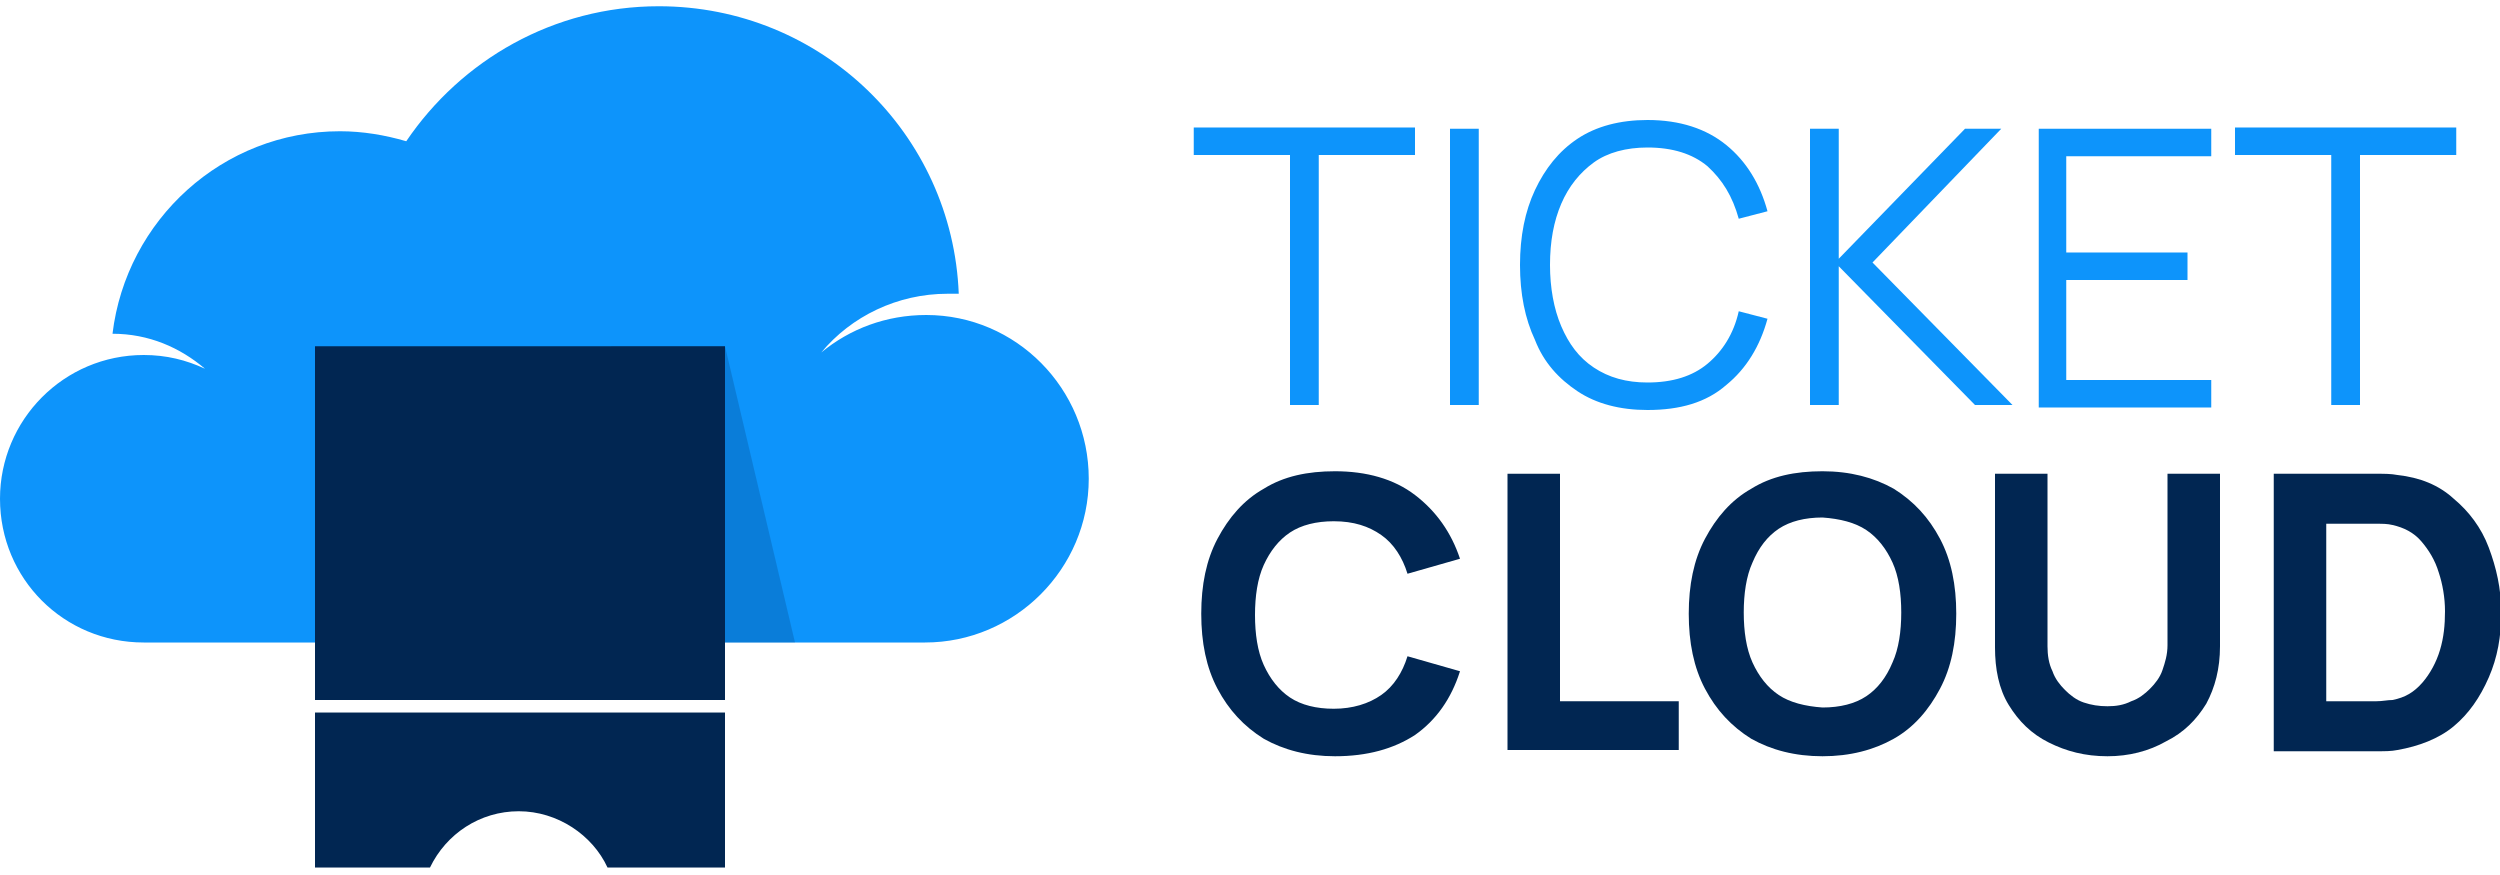
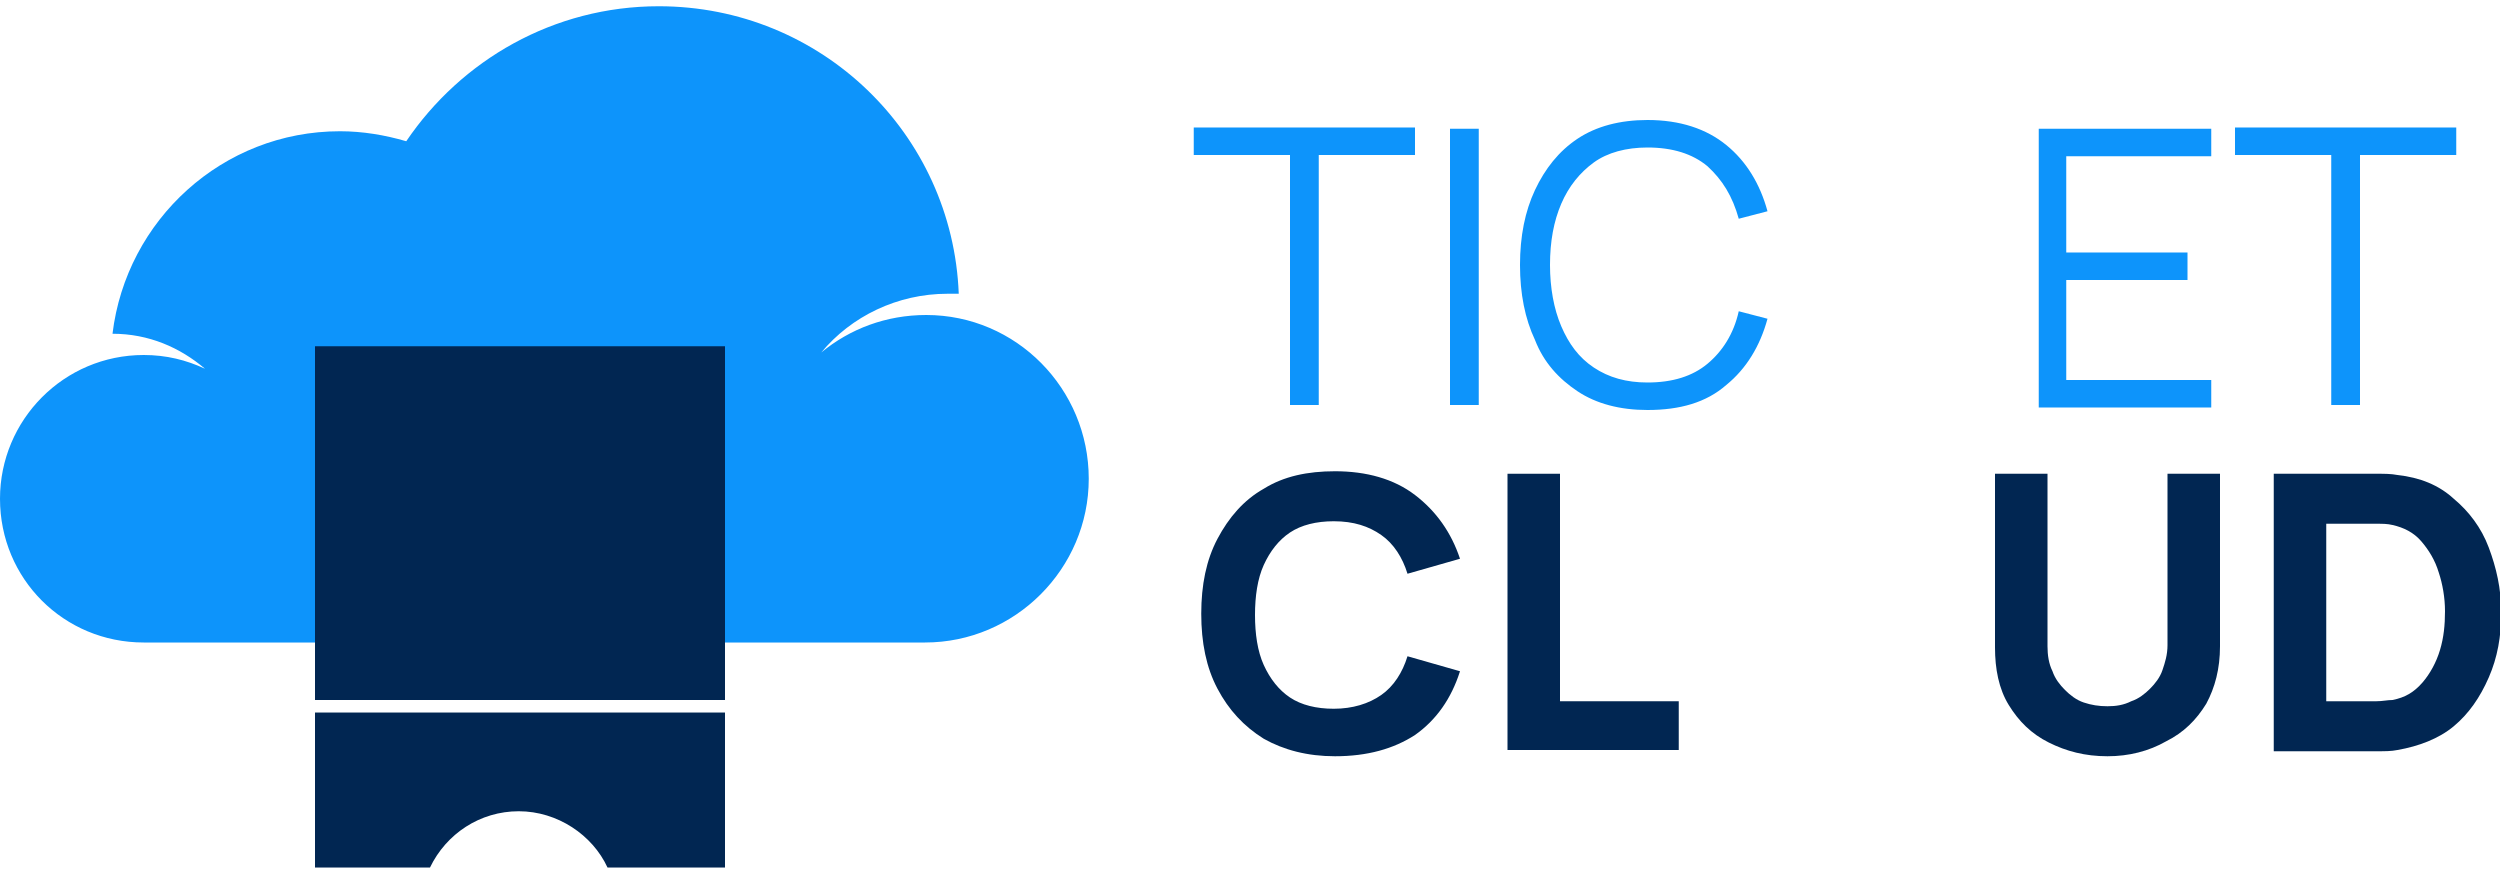
<svg xmlns="http://www.w3.org/2000/svg" version="1.1" id="Layer_1" x="0px" y="0px" viewBox="0 0 200 70" style="enable-background:new 0 0 200 70;" xml:space="preserve">
  <g>
    <path style="fill:#0D94FB;" d="M103.2,32.4v-20h-7.7v-2.2h17.7v2.2h-7.7v20H103.2z" />
    <path style="fill:#0D94FB;" d="M116,32.4V10.3h2.3v22.1H116z" />
    <path style="fill:#0D94FB;" d="M131.8,32.8c-2.2,0-4.1-0.5-5.6-1.5c-1.5-1-2.7-2.3-3.4-4.1c-0.8-1.7-1.2-3.7-1.2-6   c0-2.3,0.4-4.3,1.2-6c0.8-1.7,1.9-3.1,3.4-4.1c1.5-1,3.4-1.5,5.6-1.5c2.6,0,4.7,0.7,6.3,2c1.6,1.3,2.7,3.1,3.3,5.3l-2.3,0.6   c-0.5-1.8-1.3-3.1-2.5-4.2c-1.2-1-2.8-1.5-4.8-1.5c-1.7,0-3.2,0.4-4.3,1.2c-1.1,0.8-2,1.9-2.6,3.3c-0.6,1.4-0.9,3-0.9,4.9   c0,1.8,0.3,3.5,0.9,4.9c0.6,1.4,1.4,2.5,2.6,3.3c1.2,0.8,2.6,1.2,4.3,1.2c2,0,3.6-0.5,4.8-1.5c1.2-1,2.1-2.4,2.5-4.2l2.3,0.6   c-0.6,2.2-1.7,4-3.3,5.3C136.5,32.2,134.4,32.8,131.8,32.8z" />
-     <path style="fill:#0D94FB;" d="M144.8,32.4V10.3h2.3v10.4l10.1-10.4h2.9l-10.3,10.7l11.2,11.4H158l-10.9-11.1v11.1H144.8z" />
    <path style="fill:#0D94FB;" d="M163.1,32.4V10.3h13.8v2.2h-11.6v7.7h9.7v2.2h-9.7v8h11.6v2.2H163.1z" />
    <path style="fill:#0D94FB;" d="M186.5,32.4v-20h-7.7v-2.2h17.7v2.2h-7.7v20H186.5z" />
    <path style="fill:#012652;" d="M106.8,60.5c-2.2,0-4.1-0.5-5.7-1.4c-1.6-1-2.8-2.3-3.7-4c-0.9-1.7-1.3-3.7-1.3-6s0.4-4.3,1.3-6   c0.9-1.7,2.1-3.1,3.7-4c1.6-1,3.5-1.4,5.7-1.4c2.5,0,4.7,0.6,6.4,1.9c1.7,1.3,2.9,3,3.6,5.1l-4.2,1.2c-0.4-1.3-1.1-2.4-2.1-3.1   c-1-0.7-2.2-1.1-3.8-1.1c-1.4,0-2.6,0.3-3.5,0.9c-0.9,0.6-1.6,1.5-2.1,2.6c-0.5,1.1-0.7,2.5-0.7,4s0.2,2.9,0.7,4   c0.5,1.1,1.2,2,2.1,2.6c0.9,0.6,2.1,0.9,3.5,0.9c1.5,0,2.8-0.4,3.8-1.1c1-0.7,1.7-1.8,2.1-3.1l4.2,1.2c-0.7,2.2-1.9,3.9-3.6,5.1   C111.5,59.9,109.4,60.5,106.8,60.5z" />
    <path style="fill:#012652;" d="M120.6,60V37.9h4.2v18.2h9.5V60H120.6z" />
-     <path style="fill:#012652;" d="M145.8,60.5c-2.2,0-4.1-0.5-5.7-1.4c-1.6-1-2.8-2.3-3.7-4c-0.9-1.7-1.3-3.7-1.3-6s0.4-4.3,1.3-6   c0.9-1.7,2.1-3.1,3.7-4c1.6-1,3.5-1.4,5.7-1.4c2.2,0,4.1,0.5,5.7,1.4c1.6,1,2.8,2.3,3.7,4s1.3,3.7,1.3,6s-0.4,4.3-1.3,6   c-0.9,1.7-2.1,3.1-3.7,4C149.9,60,148,60.5,145.8,60.5z M145.8,56.6c1.4,0,2.6-0.3,3.5-0.9c0.9-0.6,1.6-1.5,2.1-2.7   c0.5-1.1,0.7-2.5,0.7-4s-0.2-2.9-0.7-4c-0.5-1.1-1.2-2-2.1-2.6c-0.9-0.6-2.1-0.9-3.5-1c-1.4,0-2.6,0.3-3.5,0.9   c-0.9,0.6-1.6,1.5-2.1,2.7c-0.5,1.1-0.7,2.5-0.7,4s0.2,2.9,0.7,4c0.5,1.1,1.2,2,2.1,2.6C143.2,56.2,144.4,56.5,145.8,56.6z" />
    <path style="fill:#012652;" d="M168.6,60.5c-1.8,0-3.3-0.4-4.7-1.1c-1.4-0.7-2.4-1.7-3.2-3c-0.8-1.3-1.1-2.9-1.1-4.6V37.9l4.2,0   v13.8c0,0.7,0.1,1.4,0.4,2c0.2,0.6,0.6,1.1,1,1.5c0.4,0.4,0.9,0.8,1.5,1c0.6,0.2,1.2,0.3,1.9,0.3c0.7,0,1.3-0.1,1.9-0.4   c0.6-0.2,1.1-0.6,1.5-1c0.4-0.4,0.8-0.9,1-1.5c0.2-0.6,0.4-1.2,0.4-2V37.9h4.2v13.8c0,1.8-0.4,3.3-1.1,4.6c-0.8,1.3-1.8,2.3-3.2,3   C171.9,60.1,170.3,60.5,168.6,60.5z" />
    <path style="fill:#012652;" d="M181.9,60V37.9h7.2c0.2,0,0.5,0,1.1,0c0.5,0,1.1,0,1.6,0.1c1.8,0.2,3.3,0.8,4.5,1.9   c1.2,1,2.2,2.3,2.8,3.9c0.6,1.6,1,3.3,1,5.2c0,1.9-0.3,3.6-1,5.2s-1.6,2.9-2.8,3.9c-1.2,1-2.8,1.6-4.5,1.9c-0.5,0.1-1,0.1-1.6,0.1   c-0.5,0-0.9,0-1.1,0H181.9z M186.1,56.1h2.9c0.3,0,0.7,0,1.1,0c0.5,0,0.9-0.1,1.3-0.1c1-0.2,1.7-0.6,2.4-1.4   c0.6-0.7,1.1-1.6,1.4-2.6c0.3-1,0.4-2,0.4-3.1c0-1.1-0.2-2.2-0.5-3.1c-0.3-1-0.8-1.8-1.4-2.5c-0.6-0.7-1.4-1.1-2.3-1.3   c-0.4-0.1-0.8-0.1-1.3-0.1s-0.8,0-1.1,0h-2.9V56.1z" />
    <path style="fill:#0D94FB;" d="M87.1,38.3c0,7.2-5.9,13.1-13.1,13.1H11.5C5.1,51.4,0,46.3,0,39.9c0-6.3,5.1-11.5,11.5-11.5   c1.8,0,3.4,0.4,4.9,1.1c-2-1.7-4.5-2.8-7.4-2.8c1.1-9.1,8.8-16.2,18.2-16.2c1.8,0,3.6,0.3,5.3,0.8C36.9,4.8,44.3,0.5,52.7,0.5   c13,0,23.5,10.2,24,23c-0.3,0-0.6,0-0.9,0c-4,0-7.7,1.8-10.1,4.7c2.3-1.9,5.2-3,8.4-3C81.3,25.2,87.1,31.1,87.1,38.3z" />
-     <polygon style="opacity:0.2;fill:#012652;" points="63.6,51.4 48.9,51.4 48.9,27.7 58,27.7  " />
    <rect x="25.2" y="27.7" style="fill:#012652;" width="32.8" height="28.3" />
    <path style="fill:#012652;" d="M25.2,57v12.4h9.2c1.3-2.7,4-4.5,7.1-4.5s5.9,1.9,7.1,4.5H58V57H25.2z" />
  </g>
</svg>